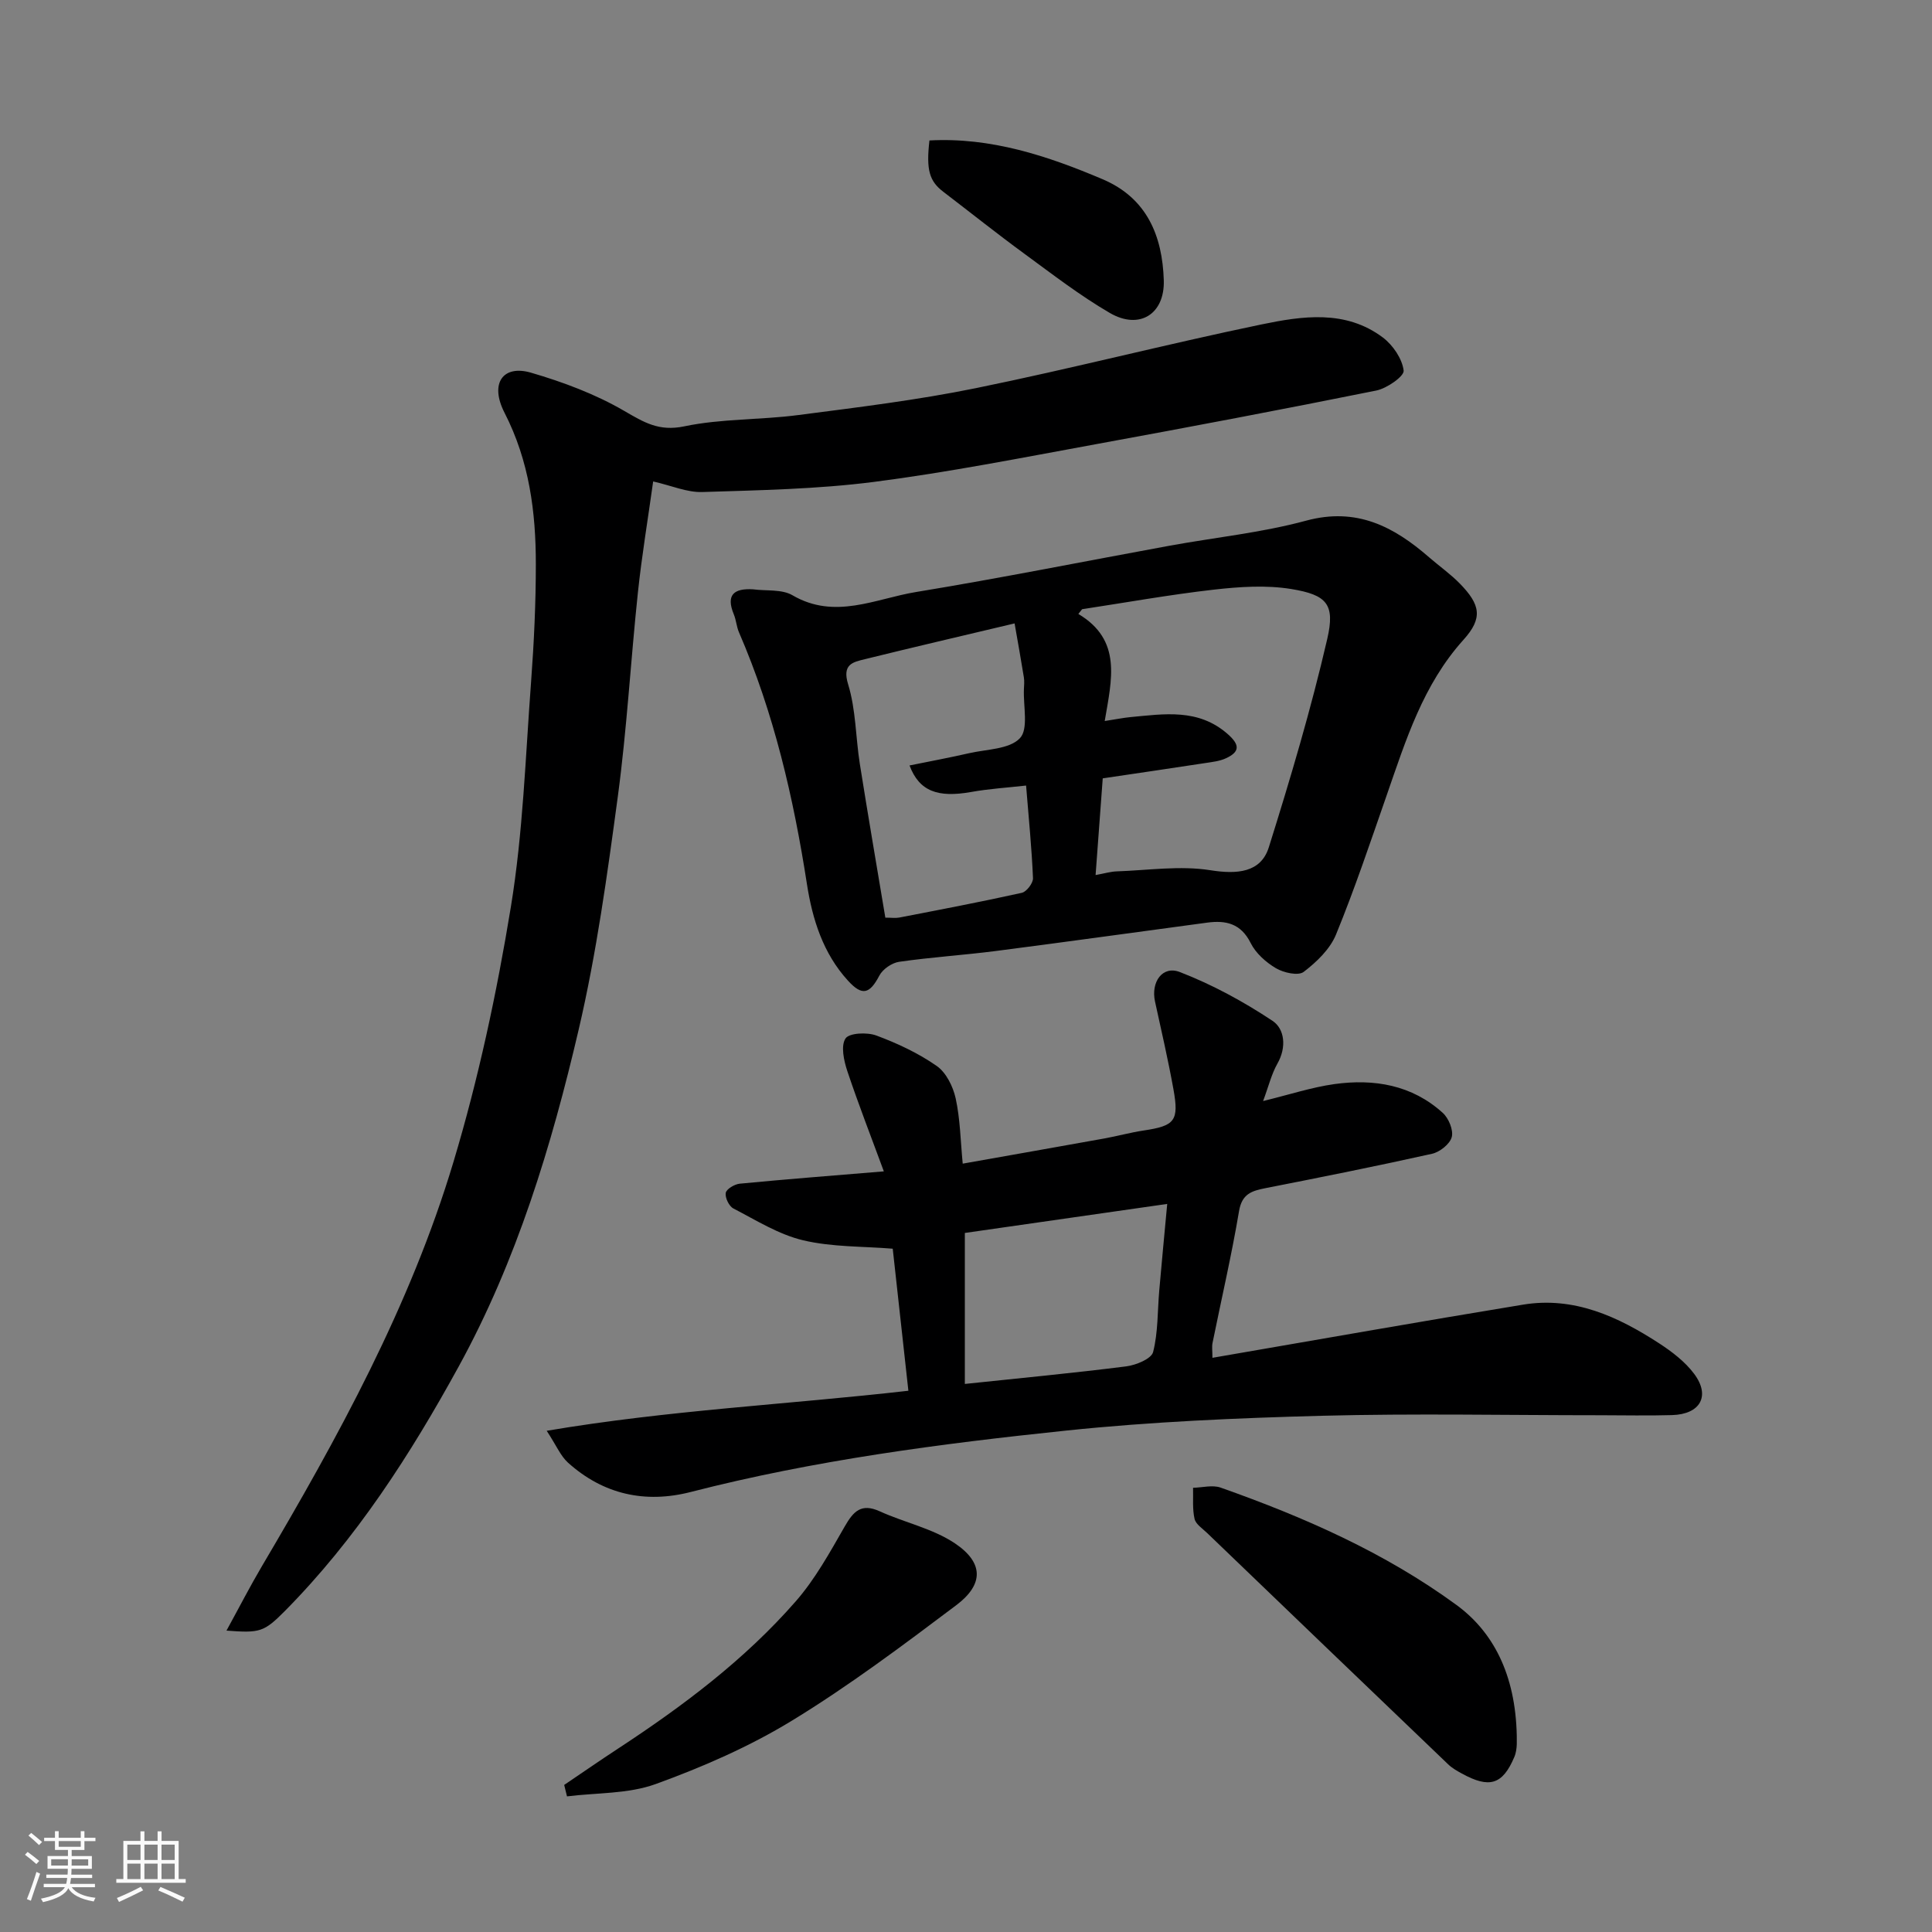
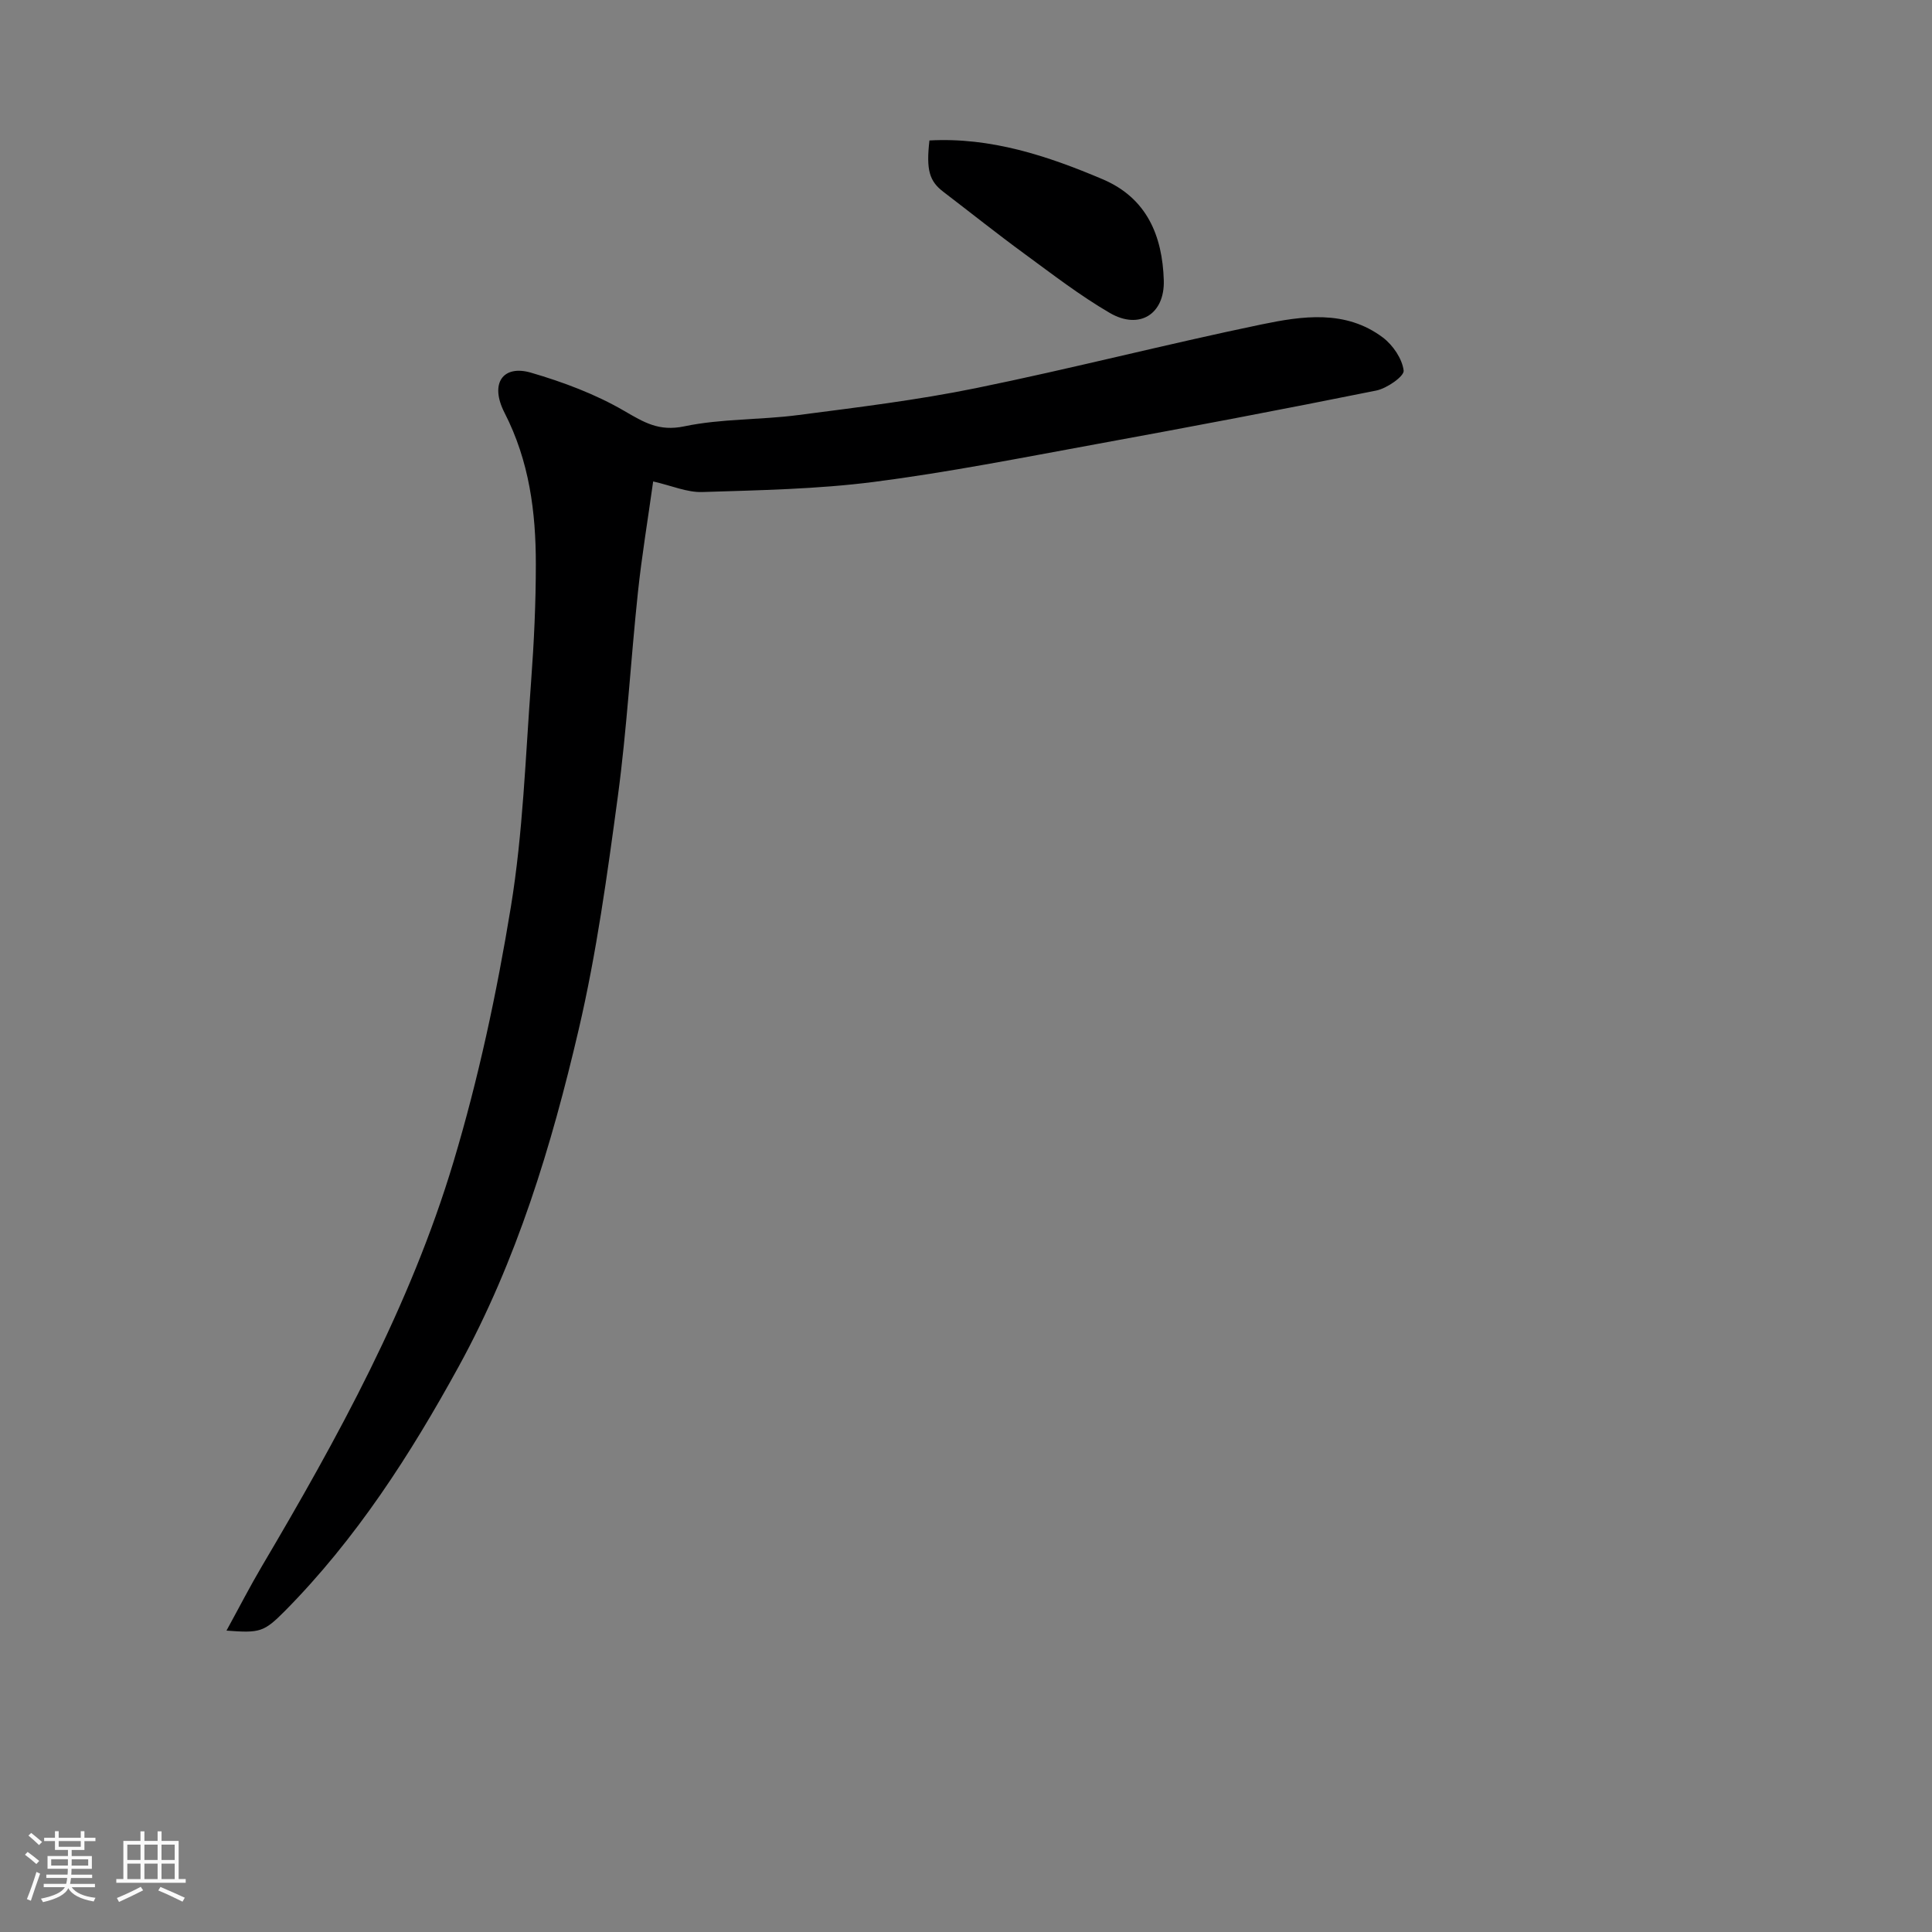
<svg xmlns="http://www.w3.org/2000/svg" enable-background="new 0 0 400 400" viewBox="0 0 400 400">
  <rect x="0" y="0" width="400" height="400" fill="#808080" stroke="none" />
  <path d="m5.17 384 .55-.58c.85.61 1.65 1.24 2.4 1.87l-.59.64c-.83-.73-1.62-1.38-2.36-1.93m1.22 9.53-.82-.34c.71-1.76 1.37-3.64 1.98-5.63.24.13.5.25.76.36-.6 1.67-1.24 3.54-1.92 5.61m-.5-13.5.57-.54c.56.44 1.31 1.06 2.26 1.87l-.64.64c-.68-.66-1.41-1.32-2.19-1.97m3.25.46h2.24v-1.36h.77v1.36h4.57v-1.36h.76v1.36h2.28v.69h-2.28v1.84h-2.64v1.26h4.18v2.64h-4.21c0 .45-.02.86-.05 1.21h4.32v.69h-4.38c-.04.34-.1.75-.19 1.22h5.15v.69h-4.82c.87 1.19 2.51 1.92 4.93 2.19-.17.31-.3.57-.37.76-2.77-.49-4.52-1.41-5.26-2.76-.56 1.26-2.3 2.23-5.24 2.9-.12-.24-.26-.48-.43-.72 2.73-.55 4.38-1.34 4.96-2.38h-4.38v-.69h4.65c.1-.38.17-.79.21-1.22h-4.32v-.69h4.4c.03-.34.05-.75.05-1.21h-4.2v-2.64h4.23v-1.26h-2.69v-1.84h-2.24zm1.46 4.46v1.29h3.45c.01-.4.02-.57.01-.53v-.32-.45h-3.46zm1.55-2.59h4.57v-1.19h-4.57zm6.11 2.59h-3.42v.77c-.01.19-.01.37-.02.53h3.44z" fill="#fafafa" />
  <path d="m32.63 379.16h.82v1.98h3.54v7.89h1.46v.78h-14.37v-.78h1.46v-7.89h3.54v-1.98h.82v1.98h2.73zm-3.49 11.48.5.73c-1.61.82-3.28 1.63-5 2.41-.13-.27-.28-.55-.44-.82 1.75-.72 3.4-1.49 4.94-2.32m-2.78-5.55h2.73v-3.18h-2.73zm0 3.95h2.73v-3.2h-2.73zm3.54-3.95h2.73v-3.18h-2.73zm0 3.95h2.73v-3.2h-2.73zm7.89 4.68c-1.84-.92-3.51-1.7-5.02-2.32l.45-.73c1.89.8 3.57 1.55 5.04 2.23zm-1.62-11.81h-2.73v3.18h2.73zm-2.73 7.13h2.73v-3.2h-2.73z" fill="#fafafa" />
  <g fill="#000001">
-     <path d="m113.19 296.23c25.26-4.28 50.01-5.45 74.88-8.29-1.11-10.11-2.17-19.69-3.24-29.41-6.2-.51-12.57-.32-18.55-1.74-5.06-1.2-9.73-4.15-14.44-6.59-.91-.47-1.76-2.25-1.58-3.23.15-.81 1.82-1.79 2.89-1.9 9.66-.93 19.34-1.68 29.84-2.55-2.54-6.91-5.23-13.79-7.57-20.79-.71-2.14-1.37-5.19-.37-6.72.76-1.16 4.47-1.33 6.38-.62 4.36 1.62 8.7 3.65 12.5 6.3 1.96 1.36 3.39 4.26 3.93 6.71.94 4.3 1 8.78 1.46 13.52 9.86-1.75 19.59-3.46 29.31-5.21 2.72-.49 5.4-1.24 8.14-1.65 6.48-.97 7.37-1.98 6.17-8.59-1.1-6.07-2.49-12.1-3.81-18.13-.87-4 1.52-7.49 5.14-6.09 6.72 2.6 13.2 6.12 19.2 10.11 2.51 1.67 2.93 5.46 1.02 8.82-1.24 2.18-1.84 4.73-2.98 7.78 5.48-1.34 10.06-2.85 14.76-3.51 8.22-1.14 16.07.17 22.45 5.97 1.22 1.11 2.23 3.57 1.85 5-.39 1.45-2.48 3.1-4.09 3.46-11.44 2.55-22.95 4.85-34.45 7.11-2.85.56-4.9 1.16-5.5 4.76-1.54 9.15-3.65 18.2-5.49 27.3-.16.78-.02 1.61-.02 3.07 21.73-3.74 43.01-7.51 64.33-11.01 10.54-1.73 19.66 2.48 28.2 8.04 2.65 1.73 5.33 3.78 7.2 6.28 3.43 4.58 1.29 8.38-4.57 8.55-4.99.15-10 .03-15 .03-19.16 0-38.34-.39-57.49.11-17.65.47-35.34 1.23-52.89 3.06-26.15 2.73-52.24 6.15-77.79 12.72-9.43 2.42-18.11.51-25.43-6.09-1.52-1.38-2.36-3.48-4.39-6.58zm128.47-46.97c-14.28 2.05-28.28 4.06-41.9 6.01v31.26c11.65-1.23 22.56-2.26 33.43-3.64 2.02-.26 5.19-1.56 5.55-2.97 1.04-4.08.9-8.46 1.27-12.72.51-5.85 1.07-11.7 1.65-17.94z" />
    <path d="m46.89 337.6c2.66-4.85 4.85-9.12 7.28-13.24 15.79-26.73 30.75-53.94 39.71-83.78 5.18-17.25 8.98-35.03 11.89-52.82 2.52-15.37 3.02-31.08 4.19-46.66.6-8.08.98-16.2.98-24.3 0-10.84-1.36-21.34-6.48-31.34-3.14-6.12-.31-9.99 5.48-8.3 6.64 1.94 13.31 4.43 19.26 7.89 4.12 2.39 7.22 4.32 12.47 3.22 7.67-1.61 15.72-1.31 23.54-2.33 12.32-1.6 24.68-3.1 36.84-5.58 19.77-4.03 39.33-9.08 59.08-13.18 8.49-1.76 17.45-3.11 25.18 2.7 2.08 1.57 4 4.39 4.3 6.84.15 1.17-3.47 3.7-5.68 4.14-19.33 3.9-38.71 7.57-58.11 11.12-15.25 2.79-30.49 5.81-45.85 7.79-11.76 1.51-23.7 1.72-35.58 2.1-3.14.1-6.32-1.32-10.16-2.19-1.1 7.9-2.36 15.43-3.16 23-1.49 14.05-2.27 28.19-4.15 42.18-2.18 16.16-4.4 32.4-8.1 48.26-5.63 24.13-12.83 47.88-24.84 69.78-10.02 18.27-21.26 35.75-36.03 50.67-4.31 4.32-5.1 4.56-12.06 4.03z" />
-     <path d="m155.88 122.01c2.76.37 5.98-.06 8.19 1.23 8.8 5.14 17.2.7 25.59-.67 17.52-2.88 34.93-6.37 52.4-9.57 9.46-1.73 19.11-2.7 28.35-5.2 10.45-2.83 18.15 1.21 25.49 7.6 2.11 1.83 4.42 3.45 6.36 5.44 4.25 4.36 4.79 7.13.74 11.62-8.38 9.3-11.93 20.77-15.89 32.16-3.37 9.67-6.62 19.39-10.5 28.86-1.24 3.03-4.02 5.7-6.7 7.74-1.13.86-4.14.18-5.74-.76-2.08-1.23-4.19-3.11-5.24-5.23-2.02-4.04-5.13-4.73-8.99-4.21-14.58 1.95-29.15 3.99-43.74 5.87-6.67.86-13.39 1.28-20.04 2.24-1.51.22-3.4 1.52-4.1 2.86-2.01 3.82-3.55 4.28-6.51 1.03-5.14-5.64-7.35-12.68-8.48-19.96-2.78-17.91-6.84-35.44-14.07-52.14-.51-1.17-.58-2.54-1.07-3.72-1.7-4.1.09-5.41 3.95-5.19zm72.84 27.27c2.45-.38 3.87-.67 5.31-.81 7.01-.65 14.05-1.84 20.13 3.49 2.53 2.21 2.61 3.69-.38 5.05-1.29.59-2.8.75-4.23.97-7.18 1.1-14.36 2.15-21.24 3.17-.52 6.99-.98 13.2-1.48 20.02 1.92-.35 3.13-.72 4.35-.76 6.48-.22 13.11-1.24 19.41-.24 5.49.87 10.45.54 12.11-4.76 4.47-14.24 8.73-28.58 12.09-43.11 1.67-7.21-.07-9.14-7.45-10.35-5.21-.85-10.74-.47-16.04.13-9.12 1.04-18.18 2.67-27.26 4.05-.26.33-.52.65-.78.98 9.08 5.42 6.92 13.53 5.46 22.17zm-40.41 9.2c4.44-.9 8.41-1.64 12.34-2.54 3.64-.83 8.33-.8 10.51-3.1 1.82-1.91.68-6.64.83-10.12.04-.83.12-1.68-.01-2.49-.59-3.65-1.24-7.28-1.92-11.16-10.77 2.56-20.89 4.91-30.97 7.4-2.52.62-4.78 1.03-3.49 5.23 1.61 5.24 1.55 10.98 2.42 16.47 1.68 10.59 3.5 21.16 5.28 31.82 1.24 0 2.09.13 2.89-.02 8.47-1.64 16.94-3.25 25.36-5.12.99-.22 2.36-2.02 2.32-3.03-.26-6.2-.88-12.38-1.43-19.18-3.92.44-7.68.67-11.36 1.33-6.93 1.23-10.76-.14-12.77-5.49z" />
-     <path d="m116.81 369.55c3.73-2.52 7.42-5.08 11.18-7.54 13.39-8.78 26.17-18.36 36.74-30.45 4.04-4.61 7.08-10.16 10.16-15.52 1.8-3.13 3.41-4.88 7.25-3.14 5.14 2.34 10.96 3.55 15.56 6.63 5.99 4.02 5.99 8.51.28 12.81-11.08 8.34-22.22 16.7-34.03 23.91-8.81 5.38-18.48 9.59-28.2 13.12-5.68 2.06-12.21 1.78-18.36 2.55-.19-.79-.38-1.58-.58-2.37z" />
-     <path d="m314.03 359.35c-.05.54.23 2.7-.51 4.43-2.45 5.77-5.19 6.53-10.88 3.4-.99-.54-2.01-1.12-2.82-1.9-16.65-15.94-33.28-31.91-49.9-47.89-.95-.92-2.34-1.81-2.6-2.92-.47-2.06-.25-4.28-.31-6.44 1.91-.04 4.02-.63 5.7-.04 17.27 6.1 33.99 13.44 48.85 24.31 7.48 5.48 12.21 14.24 12.47 27.05z" />
-     <path d="m192.43 29.08c12.7-.69 24.42 3.17 35.88 8.04 9.12 3.88 12.36 11.68 12.64 20.93.21 6.99-5.05 10.31-11.18 6.74-6.18-3.6-11.9-8.02-17.69-12.26-5.67-4.15-11.17-8.54-16.76-12.81-2.91-2.21-3.59-4.53-2.89-10.64z" />
+     <path d="m192.43 29.08c12.7-.69 24.42 3.17 35.88 8.04 9.12 3.88 12.36 11.68 12.64 20.93.21 6.99-5.05 10.31-11.18 6.74-6.18-3.6-11.9-8.02-17.69-12.26-5.67-4.15-11.17-8.54-16.76-12.81-2.91-2.21-3.59-4.53-2.89-10.64" />
  </g>
</svg>